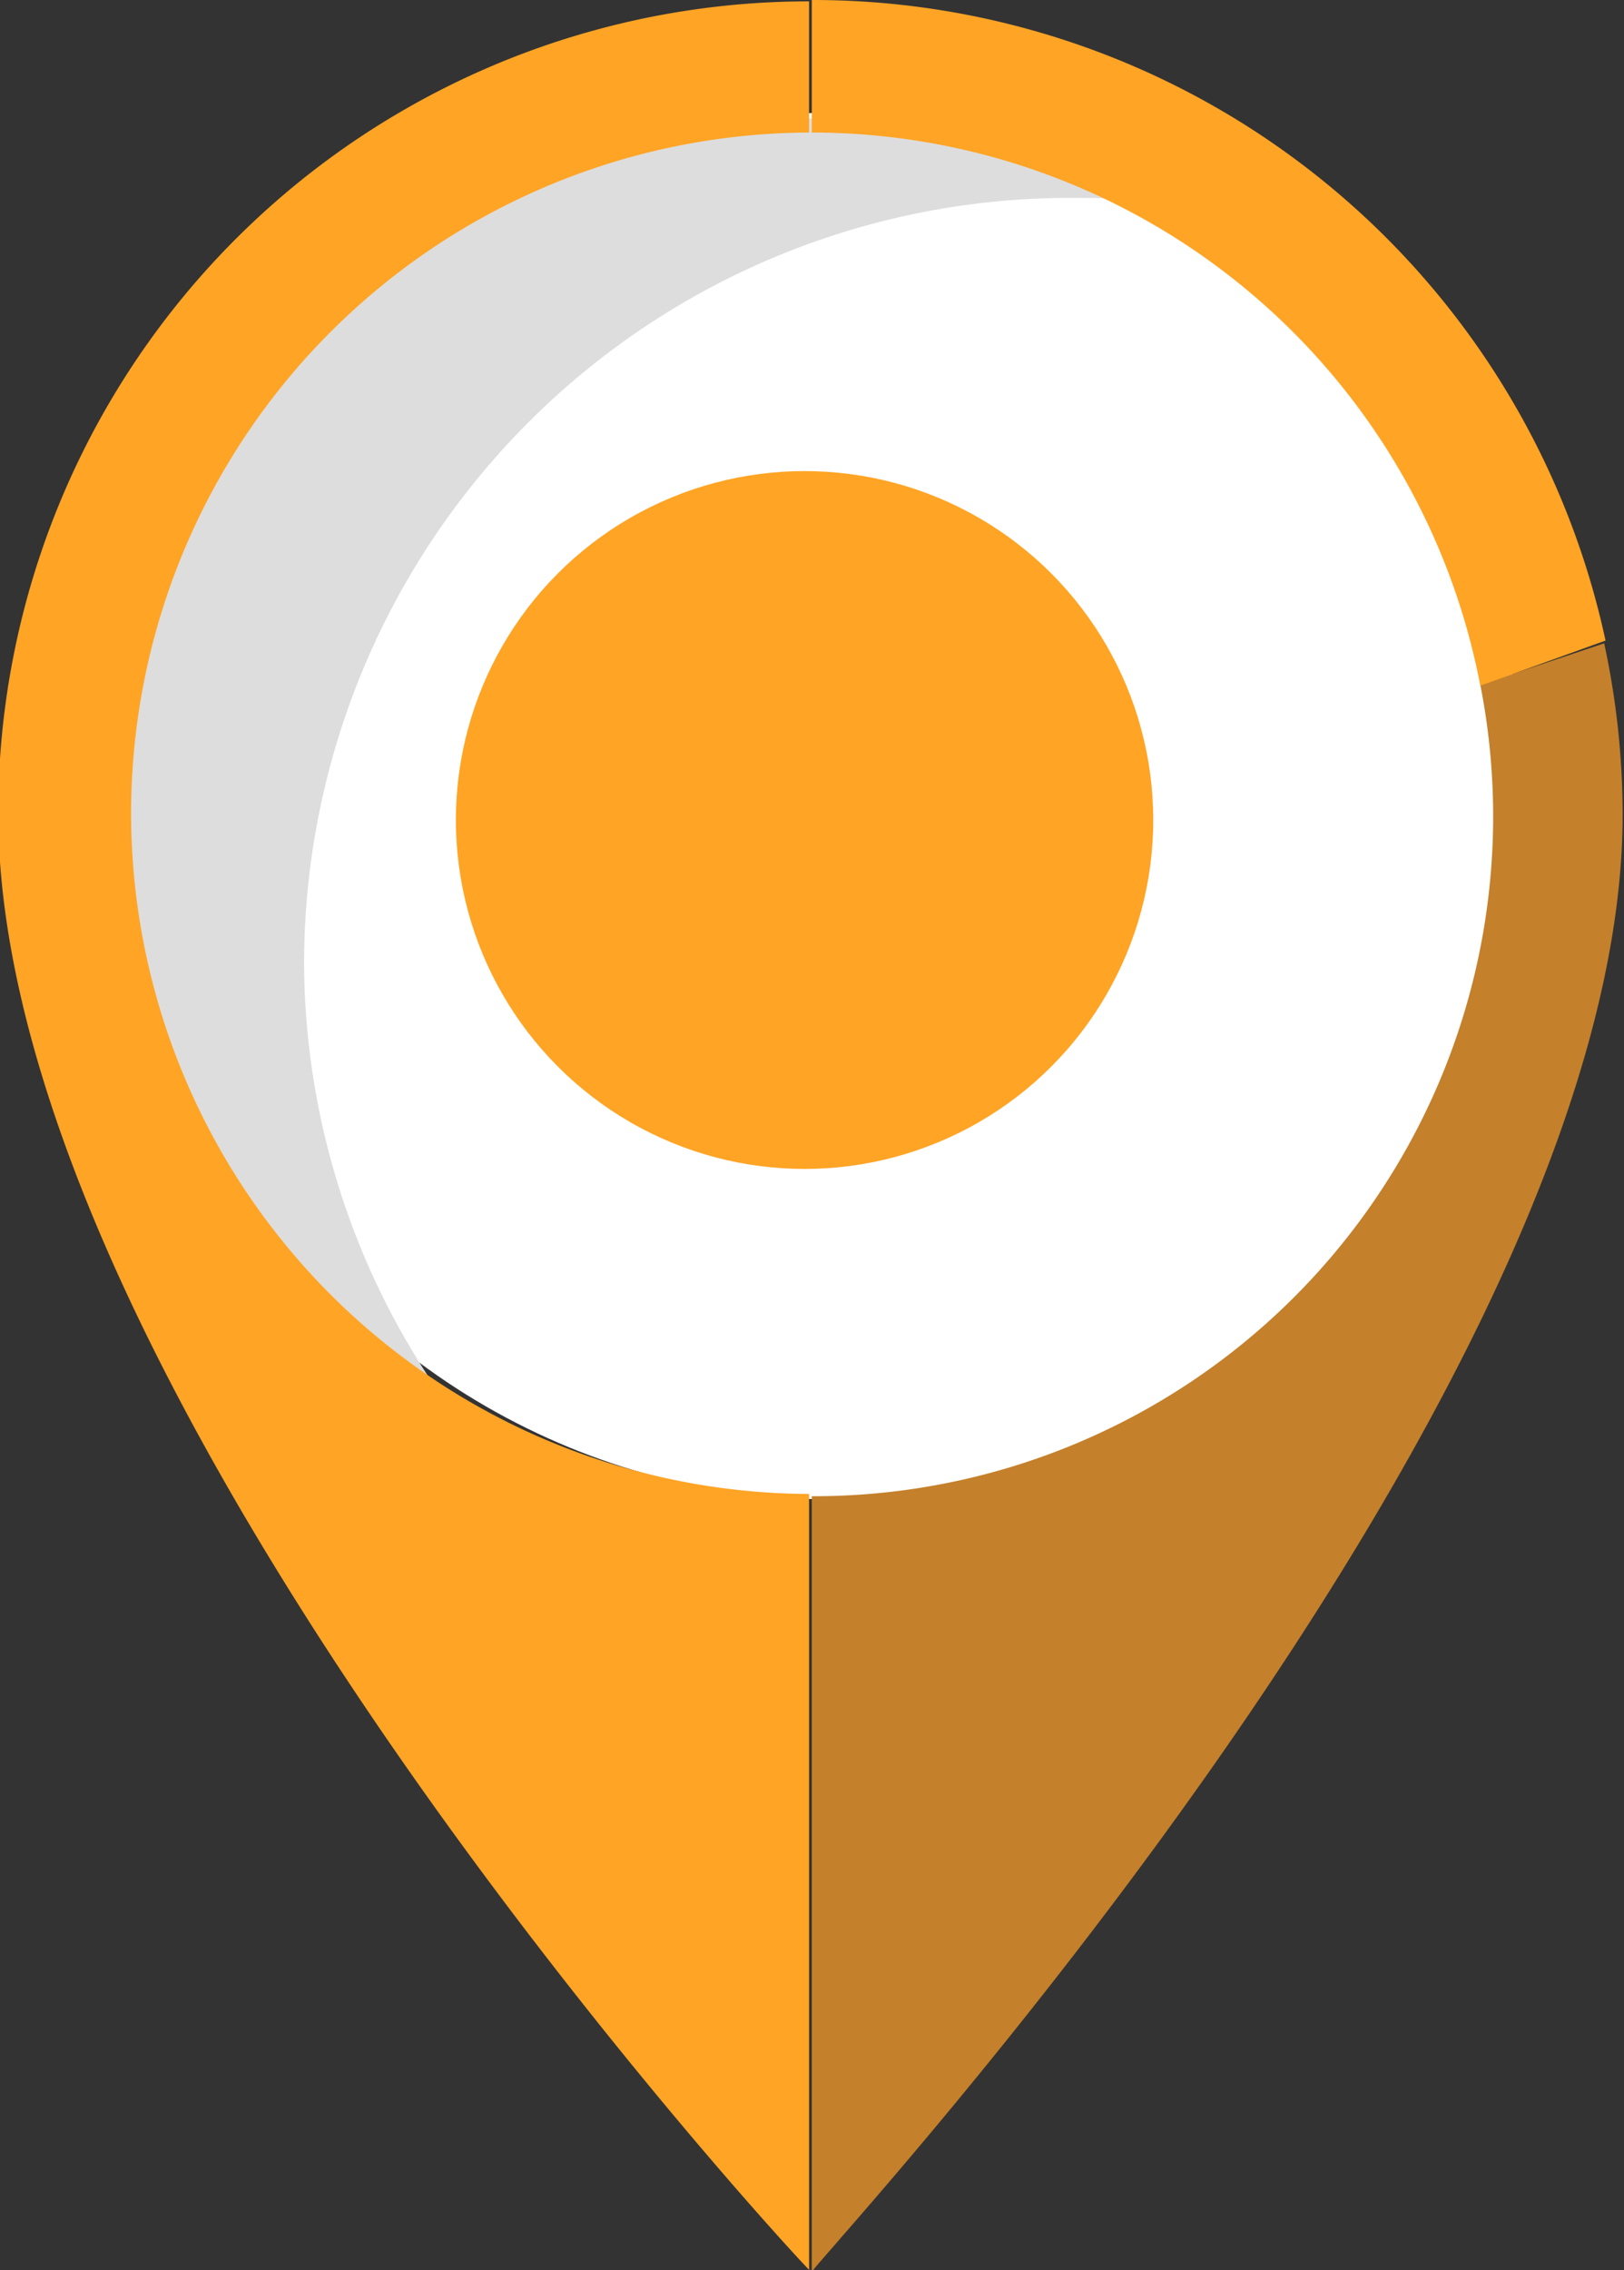
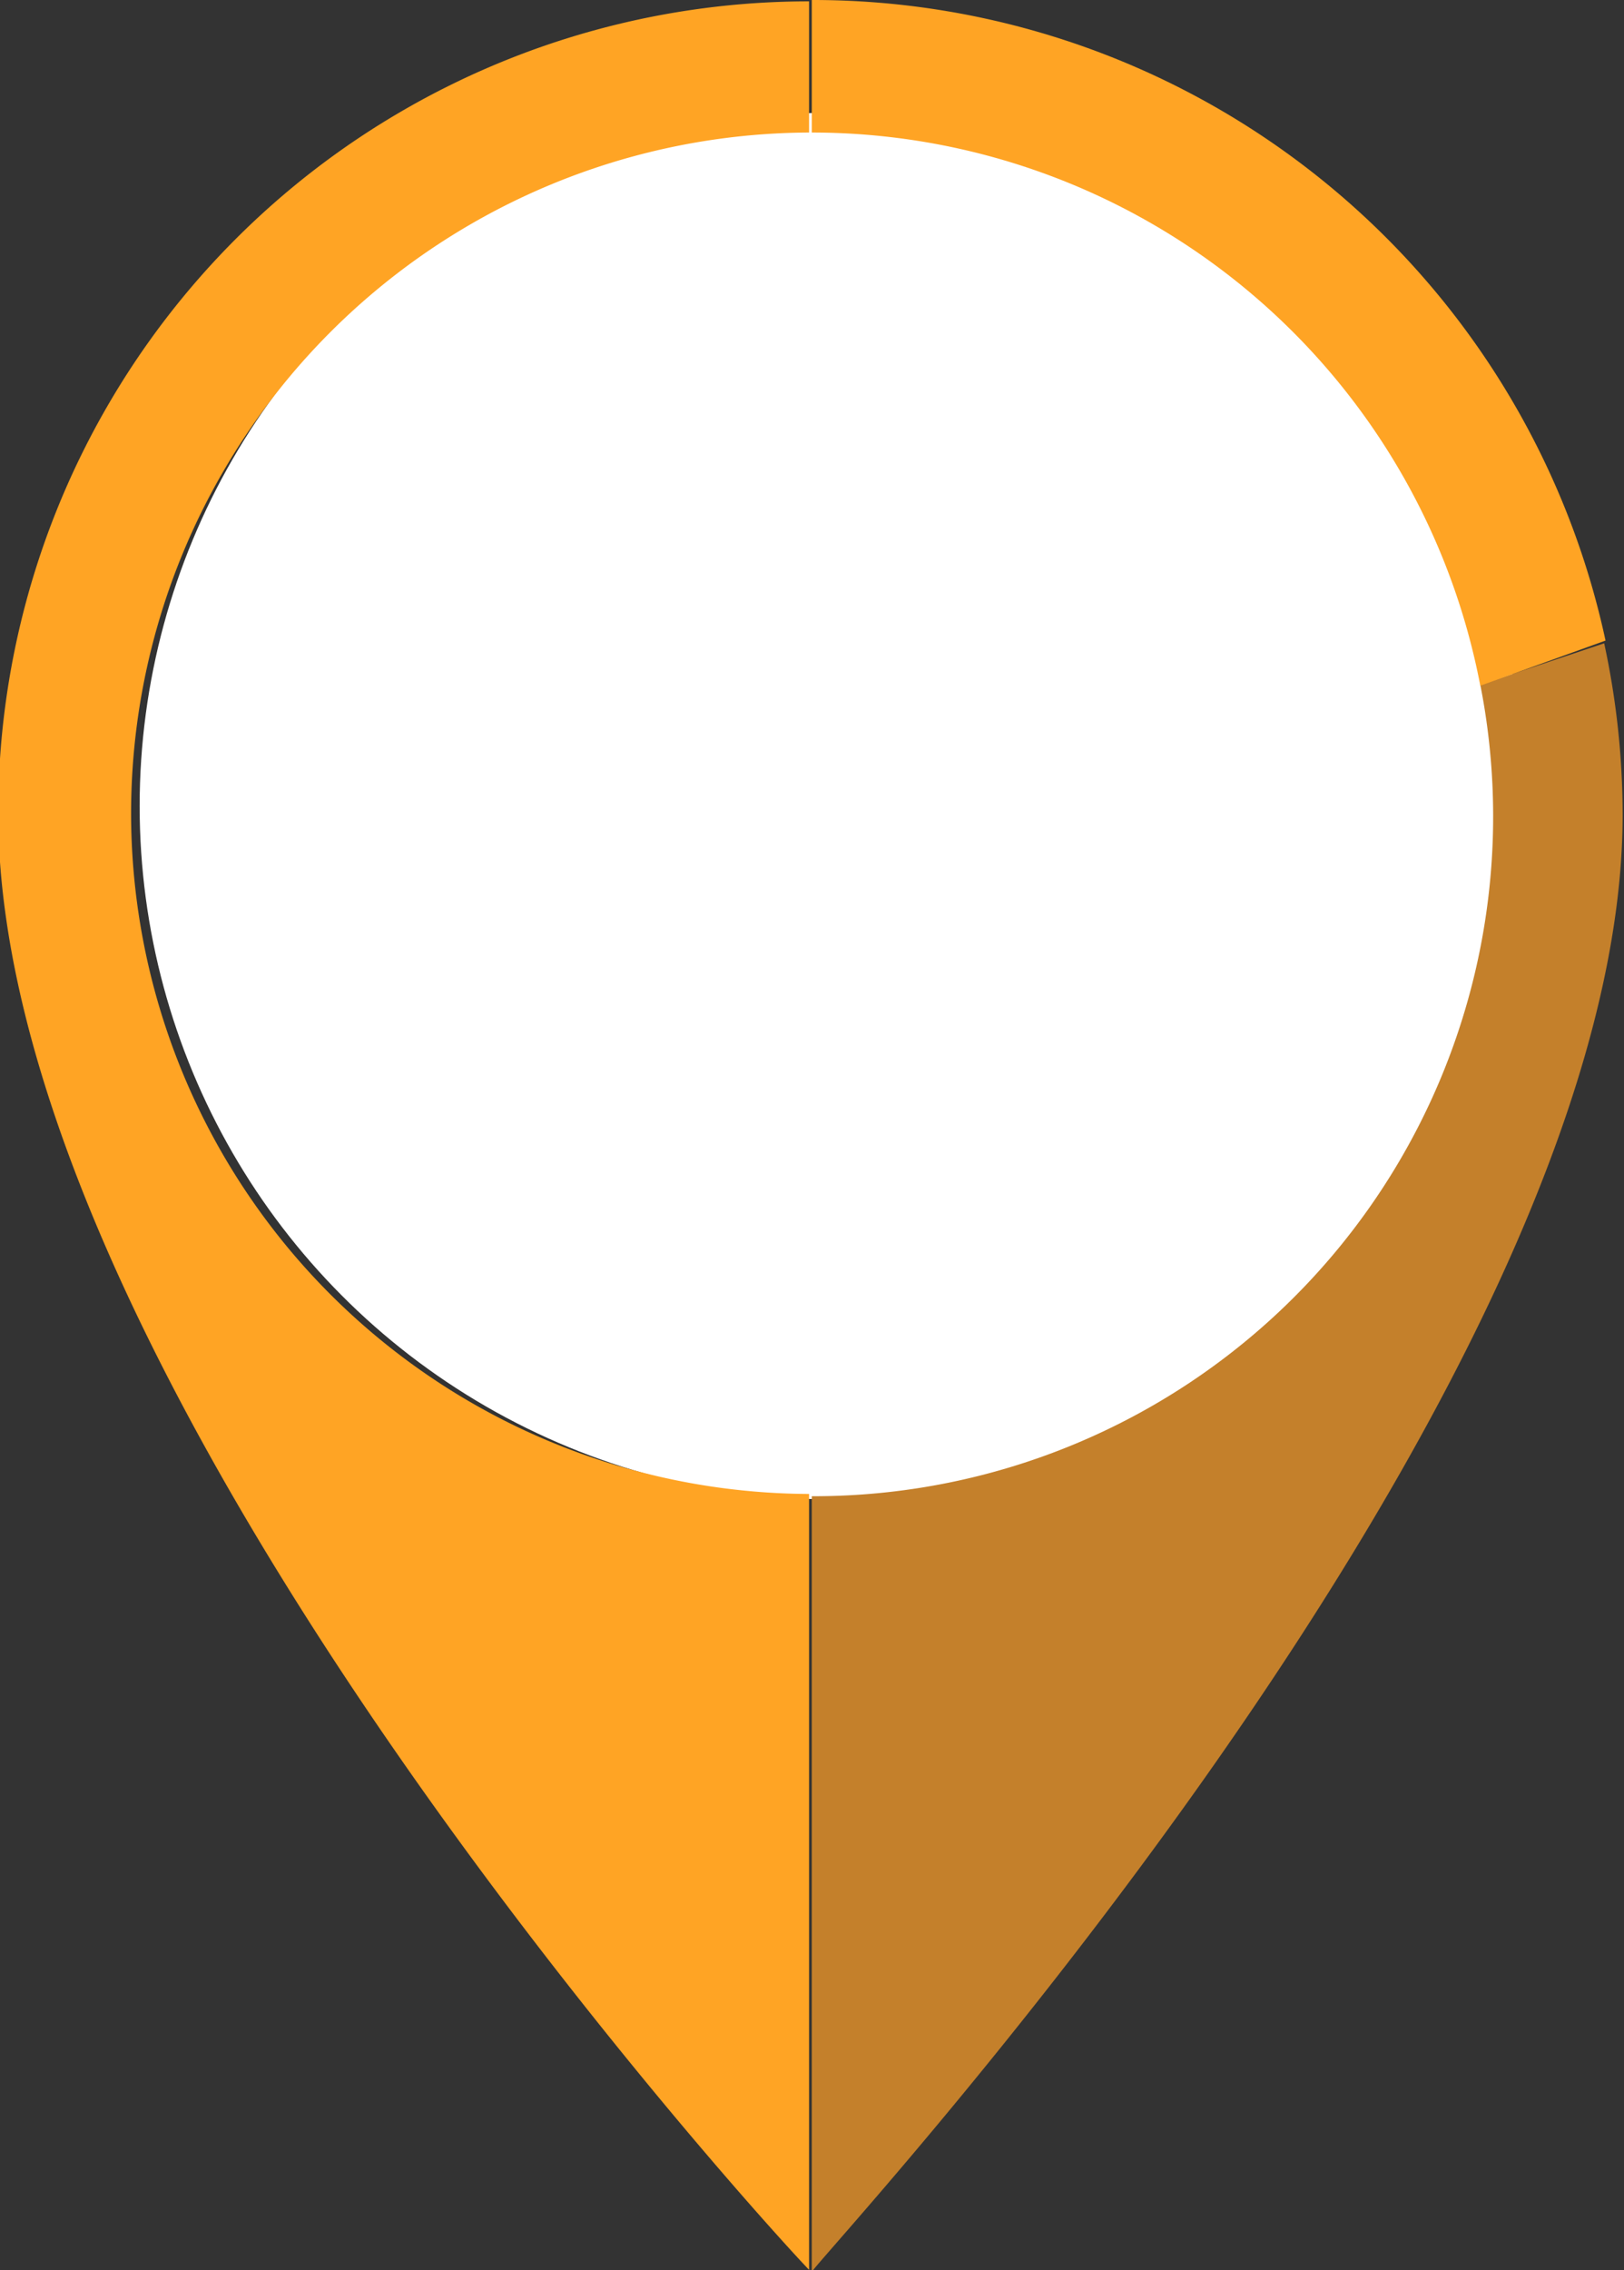
<svg xmlns="http://www.w3.org/2000/svg" version="1.2" viewBox="0 0 36.05 50.36">
  <rect x="0" y="0" width="36.05" height="50.36" fill="#333333" stroke="none" />
  <defs>
    <style type="text/css">
      .cls-1 {
        fill: #fff;
      }

      .cls-2 {
        fill: none;
      }

      .cls-3 {
        fill: #ffa424;
      }

      .cls-4 {
        fill: #ddd;
      }

      .cls-5 {
        fill: #c4802b;
      }
    </style>
  </defs>
  <circle class="cls-1" cx="18.48" cy="17.88" r="15.38" />
  <path class="cls-2" d="M421.06,305.2a15.11,15.11,0,0,0,0-30.23h0V305.2Z" transform="translate(-403.04 -272.06)" />
-   <circle class="cls-3" cx="17.86" cy="18.19" r="7.74" />
-   <path class="cls-4" d="M409.79,293.45a17,17,0,0,1,17-17c.55,0,1.09,0,1.62.08a15.38,15.38,0,0,0-15.56,26.51A16.87,16.87,0,0,1,409.79,293.45Z" transform="translate(-403.04 -272.06)" />
  <path class="cls-3" d="M405.95,290.09A15.11,15.11,0,0,1,421,275v-2.91a18,18,0,0,0-18,18c0,13,17.76,32.1,18,32.32V305.2A15.11,15.11,0,0,1,405.95,290.09Z" transform="translate(-403.04 -272.06)" />
  <path class="cls-5" d="M435.9,287.25a15.08,15.08,0,0,1-14.84,18h0v17.21s0,0,0,0c0-.17,18-19.33,18-32.33a18.07,18.07,0,0,0-.41-3.8Z" transform="translate(-403.04 -272.06)" />
  <path class="cls-3" d="M421.06,272.06h0V275h0a15.11,15.11,0,0,1,14.84,12.27l2.78-1A18,18,0,0,0,421.06,272.06Z" transform="translate(-403.04 -272.06)" />
</svg>